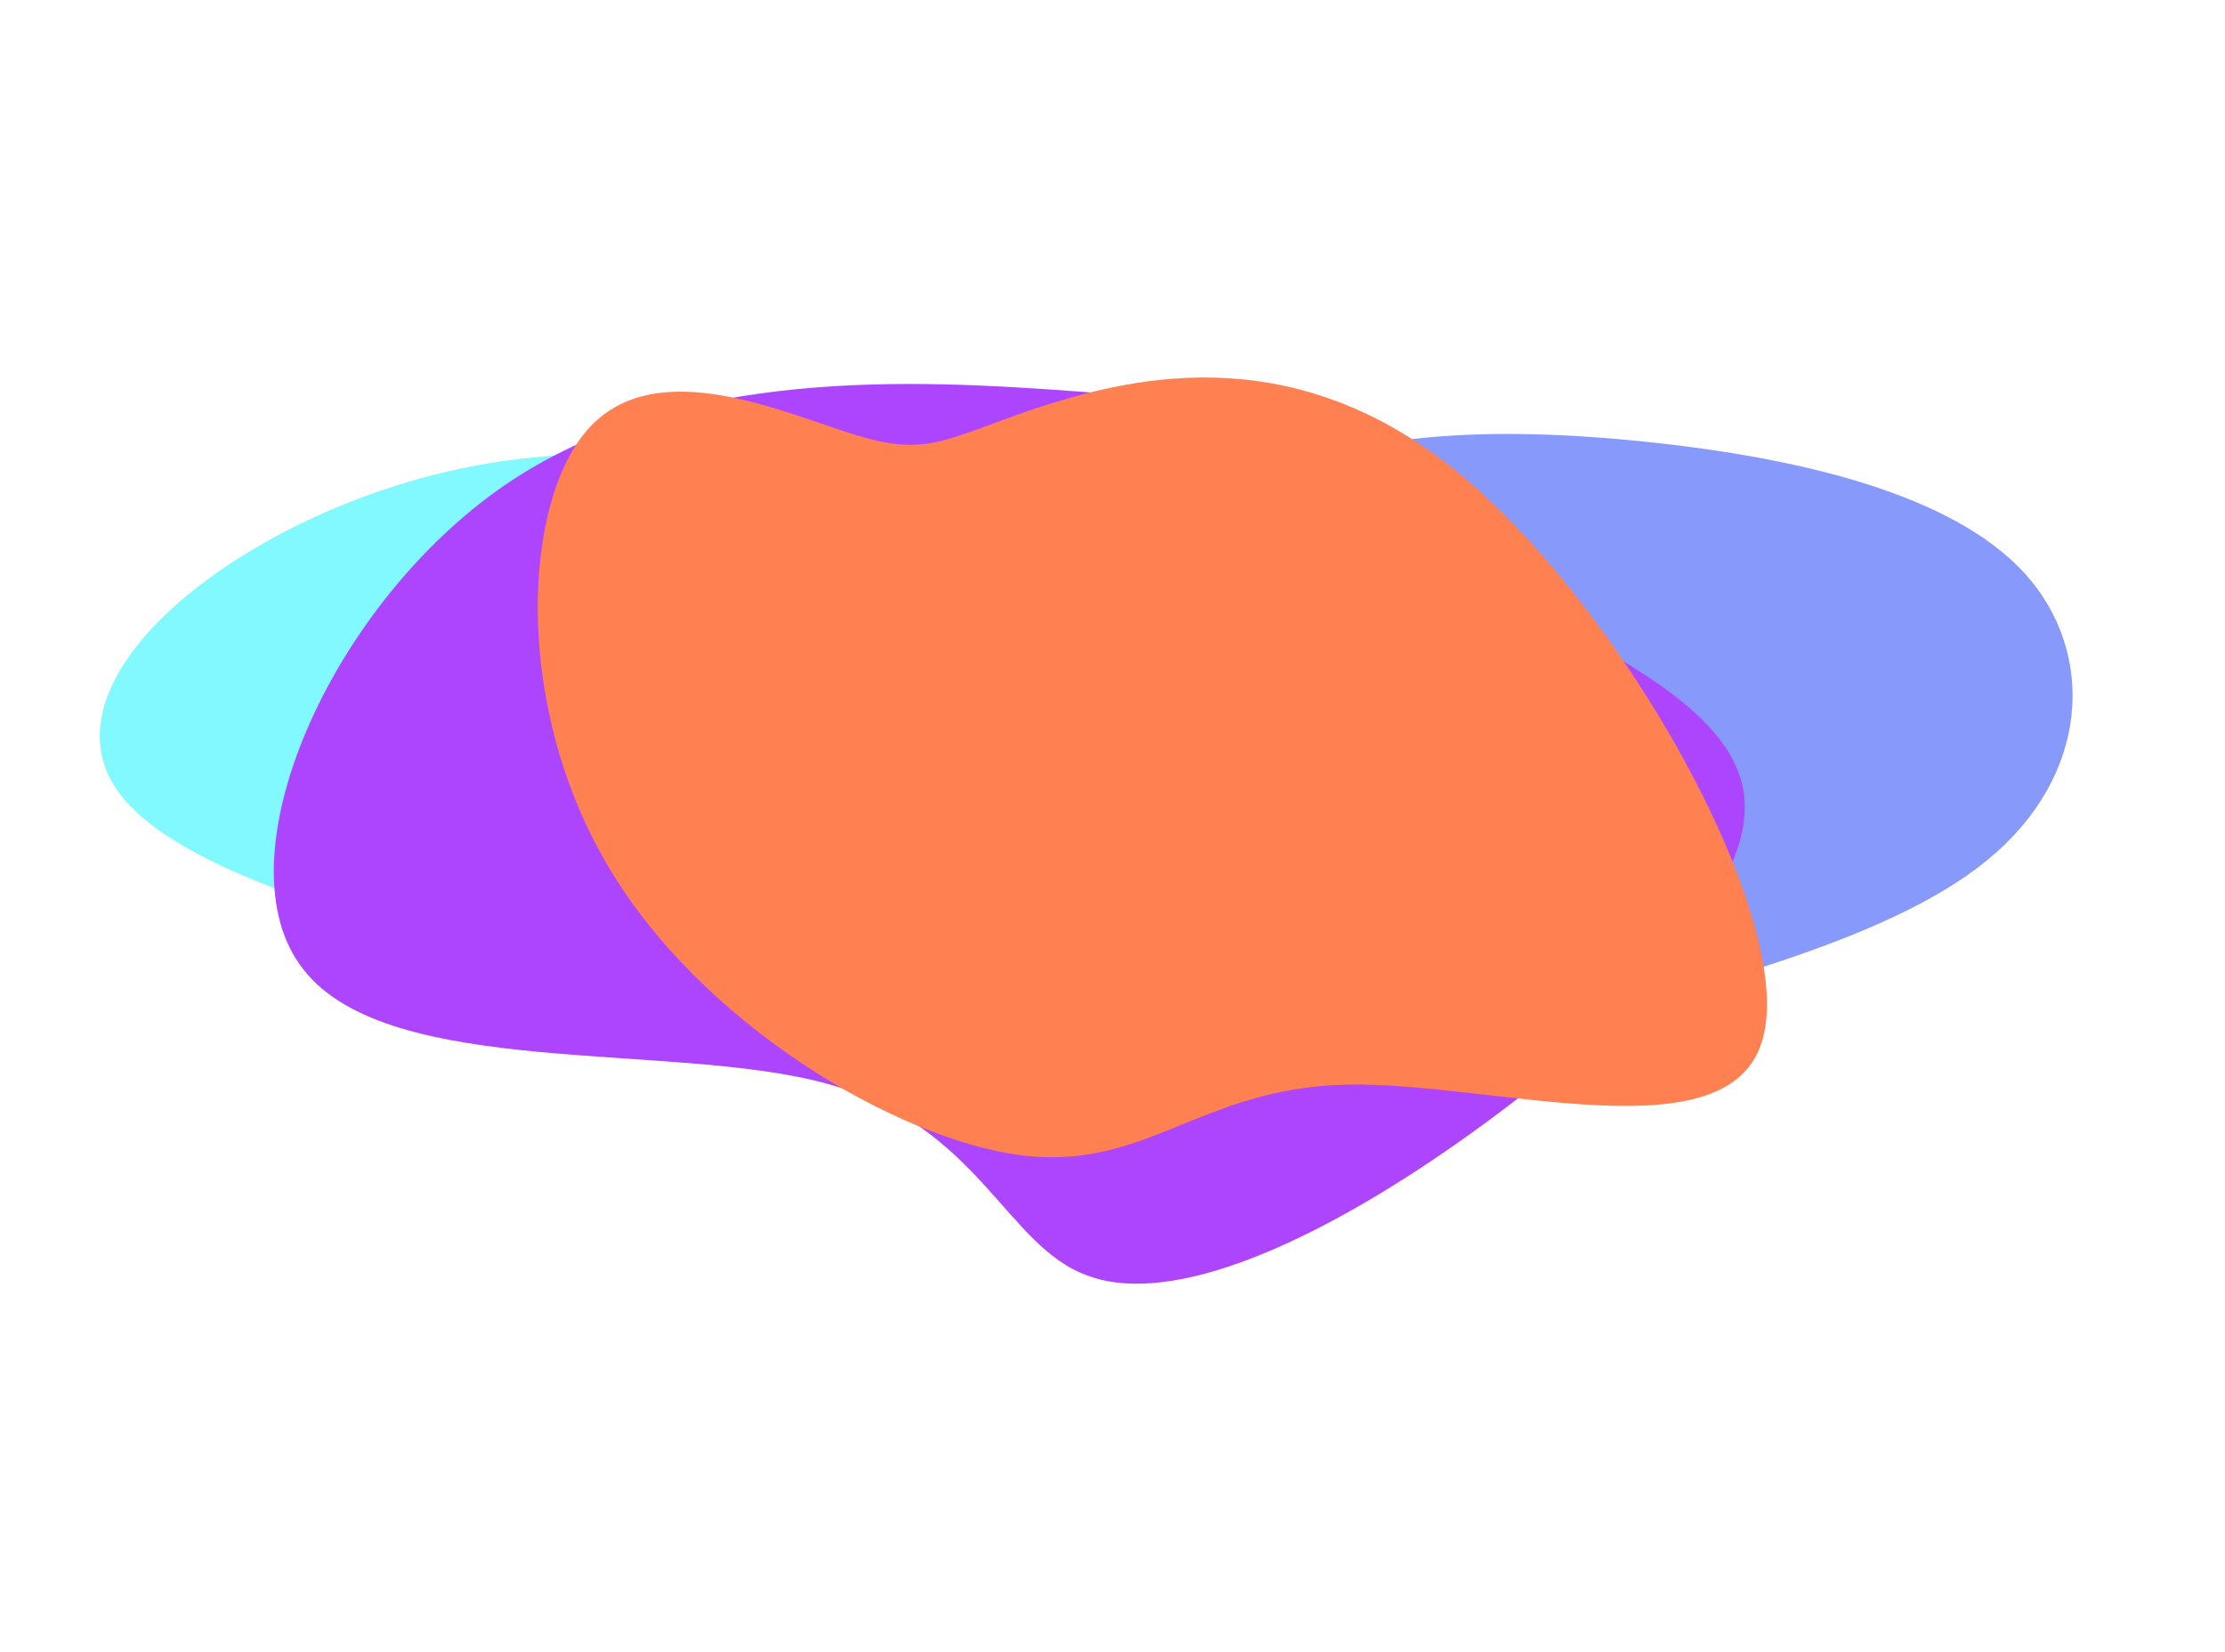
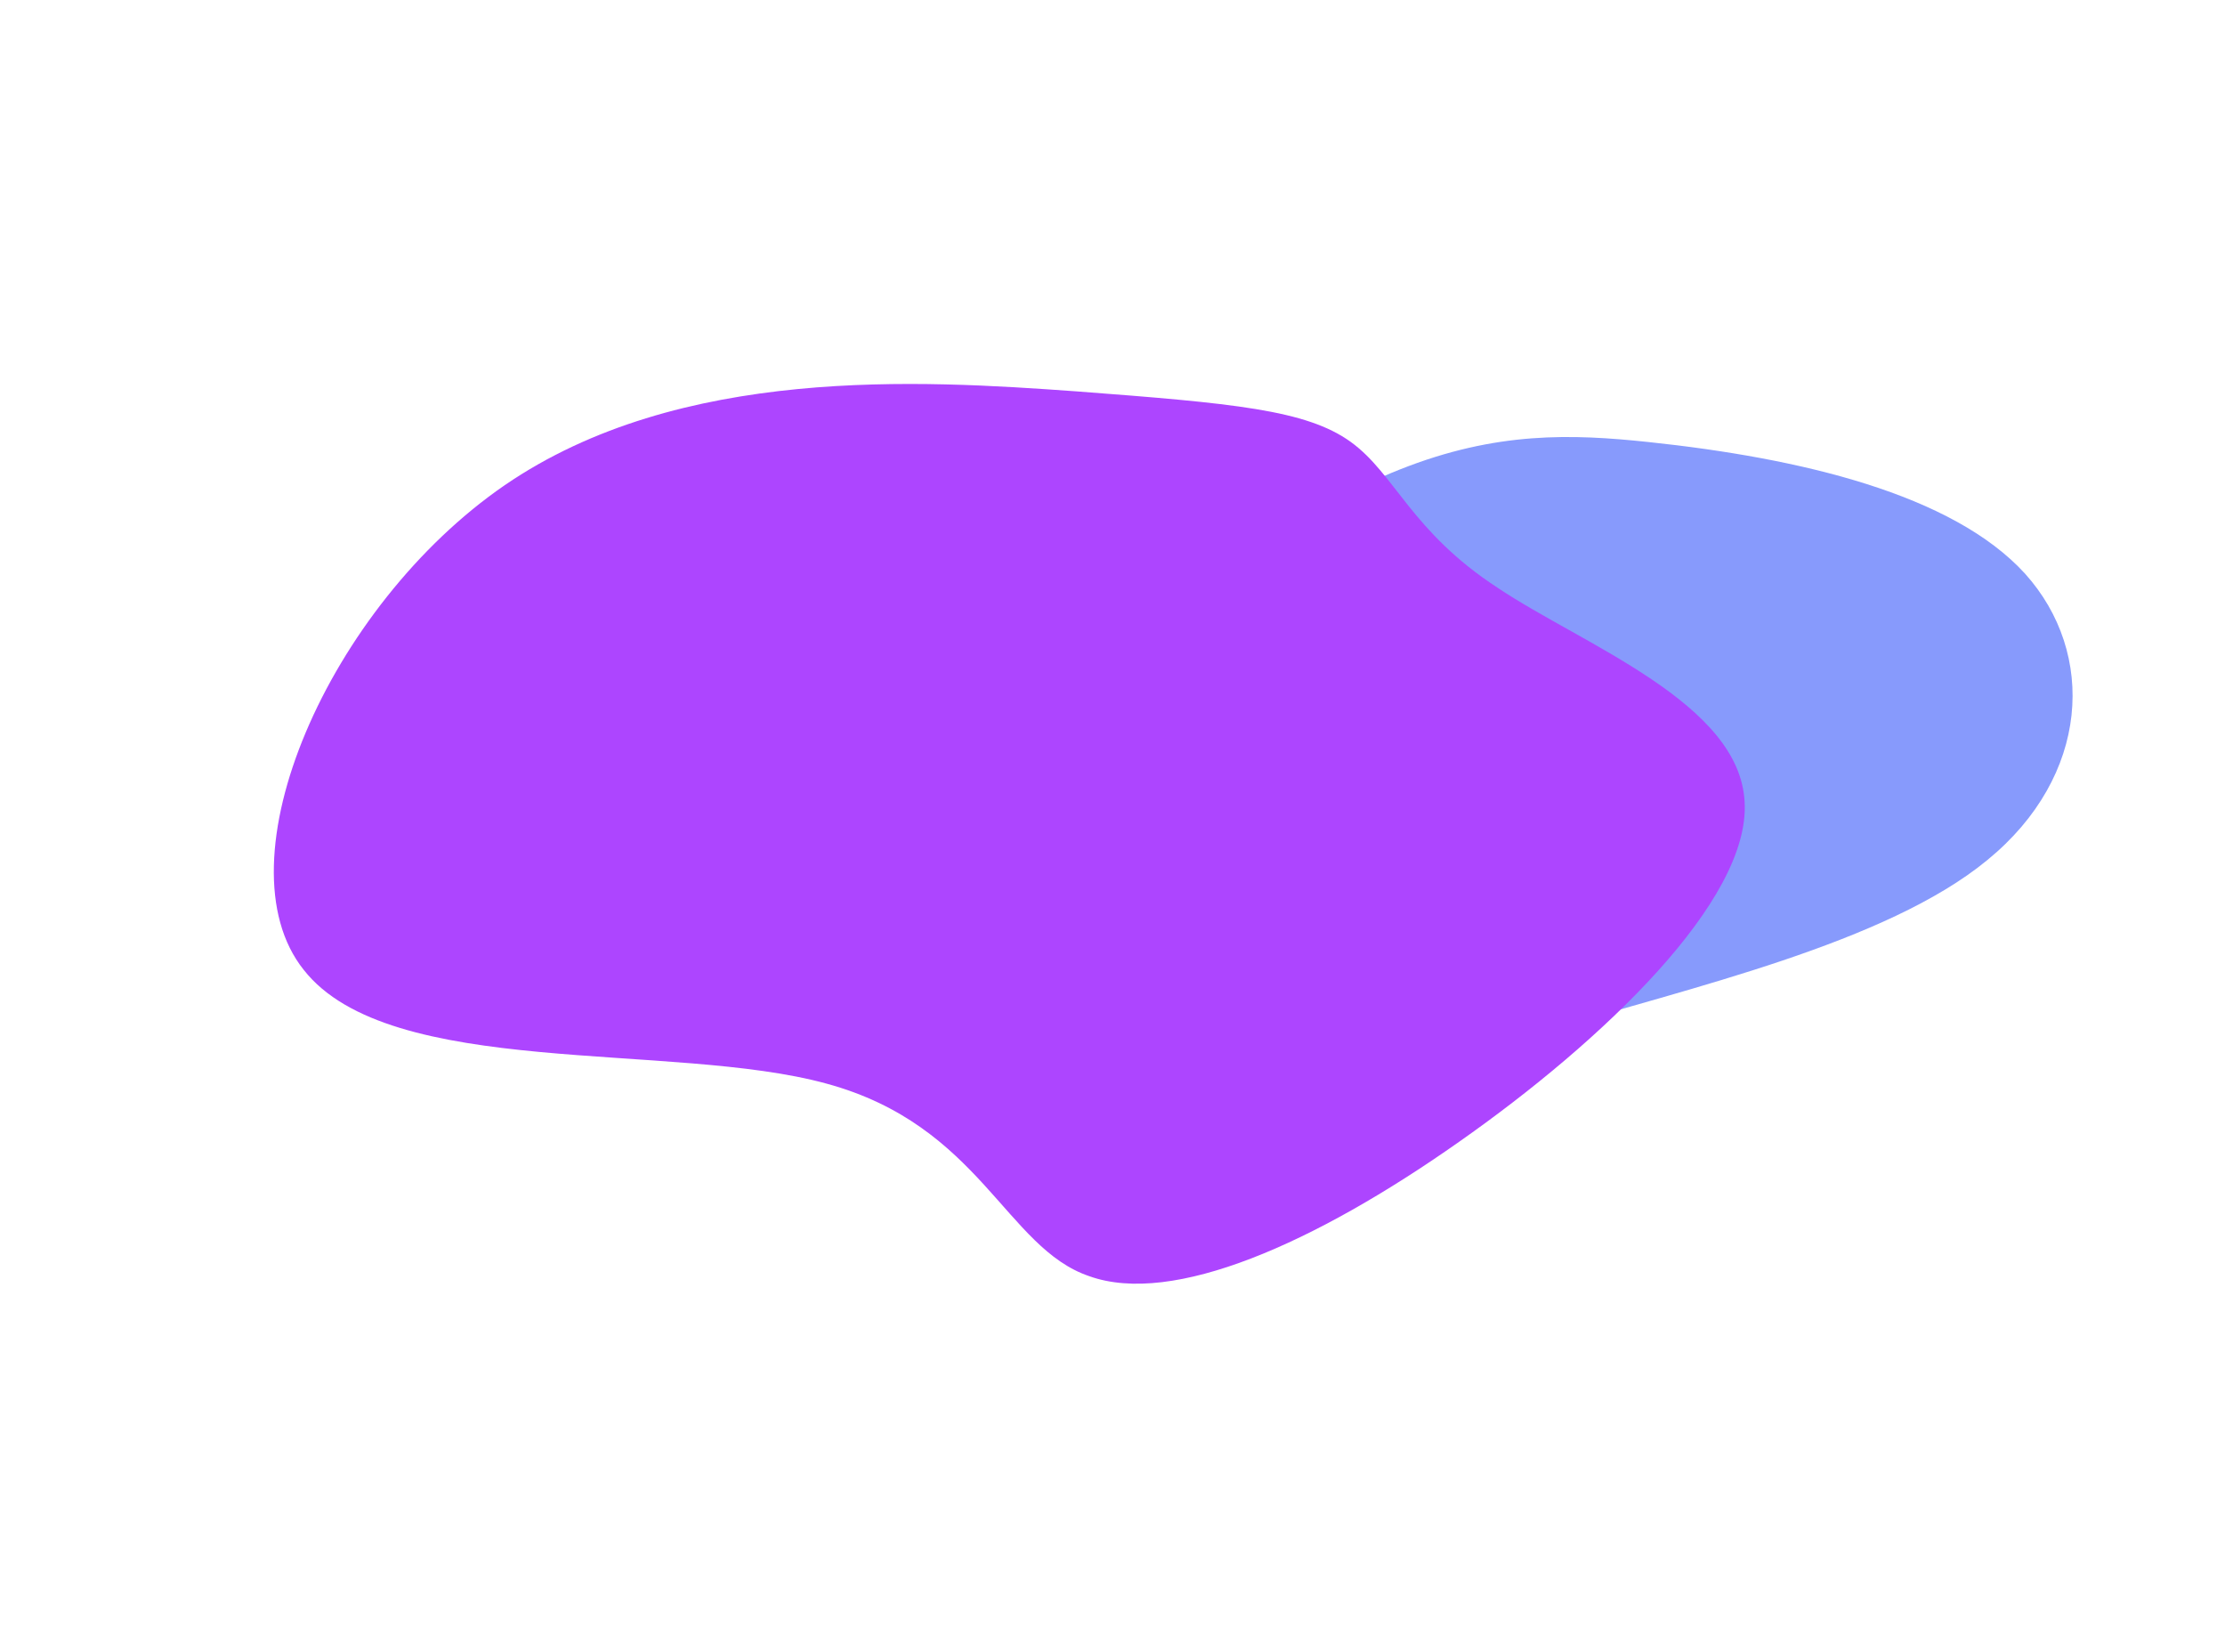
<svg xmlns="http://www.w3.org/2000/svg" width="637" height="473" viewBox="0 0 637 473" fill="none">
  <g filter="url(#filter0_f_2399_43406)">
-     <path d="M261.606 314.727C232.047 305.609 201.822 291.148 209.978 274.558C218.134 257.969 264.764 238.918 293.222 213.541C321.432 188.178 331.516 156.322 358.406 139.834C385.096 123.194 428.345 121.936 471.869 126.53C515.393 131.125 558.993 141.421 579.763 164.23C600.286 187.053 598.274 222.21 569.005 246.166C539.983 270.107 483.751 282.681 442.387 295.244C401.071 307.643 374.421 319.879 346.921 324.013C319.421 328.146 290.87 324.025 261.606 314.727Z" fill="#879AFC" />
+     <path d="M261.606 314.727C232.047 305.609 201.822 291.148 209.978 274.558C218.134 257.969 264.764 238.918 293.222 213.541C385.096 123.194 428.345 121.936 471.869 126.53C515.393 131.125 558.993 141.421 579.763 164.23C600.286 187.053 598.274 222.21 569.005 246.166C539.983 270.107 483.751 282.681 442.387 295.244C401.071 307.643 374.421 319.879 346.921 324.013C319.421 328.146 290.87 324.025 261.606 314.727Z" fill="#879AFC" />
  </g>
  <g filter="url(#filter1_f_2399_43406)">
-     <path d="M404.73 318.197C379.909 326.733 333.08 313.019 252.899 296.285C173.094 279.949 60.313 260.99 34.442 227.462C9.016 194.047 70.501 146.062 134.644 133.583C198.341 120.991 264.625 144.19 308.972 160.302C353.319 176.414 375.213 185.61 392.798 198.861C410.313 212.397 422.628 229.76 427.497 254.319C432.435 278.592 429.551 309.662 404.73 318.197Z" fill="#82F8FF" />
-   </g>
+     </g>
  <g filter="url(#filter2_f_2399_43406)">
    <path d="M86.939 277.615C62.215 246.639 94.095 173.542 144.498 138.892C194.626 104.539 263.467 108.812 308.189 112.036C353.099 115.438 373.976 117.319 386.695 126.495C399.414 135.671 403.976 152.142 428.913 168.361C453.386 184.699 498.149 201.258 499.471 229.644C501.068 257.734 458.949 297.948 417.753 326.842C376.284 356.032 335.738 373.902 311.862 365.328C287.902 357.227 280.697 322.208 236.663 310.212C192.44 298.038 111.577 309.065 86.939 277.615Z" fill="#AD45FF" />
  </g>
  <g filter="url(#filter3_f_2399_43406)">
-     <path d="M292.176 330.696C256.417 326.008 200.165 292.89 173.66 247.213C146.749 201.272 149.586 142.77 168.979 122.155C188.536 101.431 224.409 118.221 244.816 124.472C265.223 130.723 269.923 126.063 295.714 117.147C321.583 108.711 368.138 95.755 416.174 134.242C464.451 173.101 514.134 262.924 504.708 297.143C495.688 331.627 427.407 309.548 385.469 310.487C343.531 311.426 328.1 335.276 292.176 330.696Z" fill="#FF8051" />
-   </g>
+     </g>
  <defs>
    <filter id="filter0_f_2399_43406" x="165.865" y="81.466" width="470.261" height="286.913" filterUnits="userSpaceOnUse" color-interpolation-filters="sRGB">
      <feFlood flood-opacity="0" result="BackgroundImageFix" />
      <feBlend mode="normal" in="SourceGraphic" in2="BackgroundImageFix" result="shape" />
      <feGaussianBlur stdDeviation="21.381" result="effect1_foregroundBlur_2399_43406" />
    </filter>
    <filter id="filter1_f_2399_43406" x="-14.196" y="87.218" width="486.472" height="276.353" filterUnits="userSpaceOnUse" color-interpolation-filters="sRGB">
      <feFlood flood-opacity="0" result="BackgroundImageFix" />
      <feBlend mode="normal" in="SourceGraphic" in2="BackgroundImageFix" result="shape" />
      <feGaussianBlur stdDeviation="21.381" result="effect1_foregroundBlur_2399_43406" />
    </filter>
    <filter id="filter2_f_2399_43406" x="35.63" y="67.155" width="506.648" height="343.089" filterUnits="userSpaceOnUse" color-interpolation-filters="sRGB">
      <feFlood flood-opacity="0" result="BackgroundImageFix" />
      <feBlend mode="normal" in="SourceGraphic" in2="BackgroundImageFix" result="shape" />
      <feGaussianBlur stdDeviation="21.381" result="effect1_foregroundBlur_2399_43406" />
    </filter>
    <filter id="filter3_f_2399_43406" x="111.187" y="65.302" width="437.443" height="308.74" filterUnits="userSpaceOnUse" color-interpolation-filters="sRGB">
      <feFlood flood-opacity="0" result="BackgroundImageFix" />
      <feBlend mode="normal" in="SourceGraphic" in2="BackgroundImageFix" result="shape" />
      <feGaussianBlur stdDeviation="21.381" result="effect1_foregroundBlur_2399_43406" />
    </filter>
  </defs>
</svg>